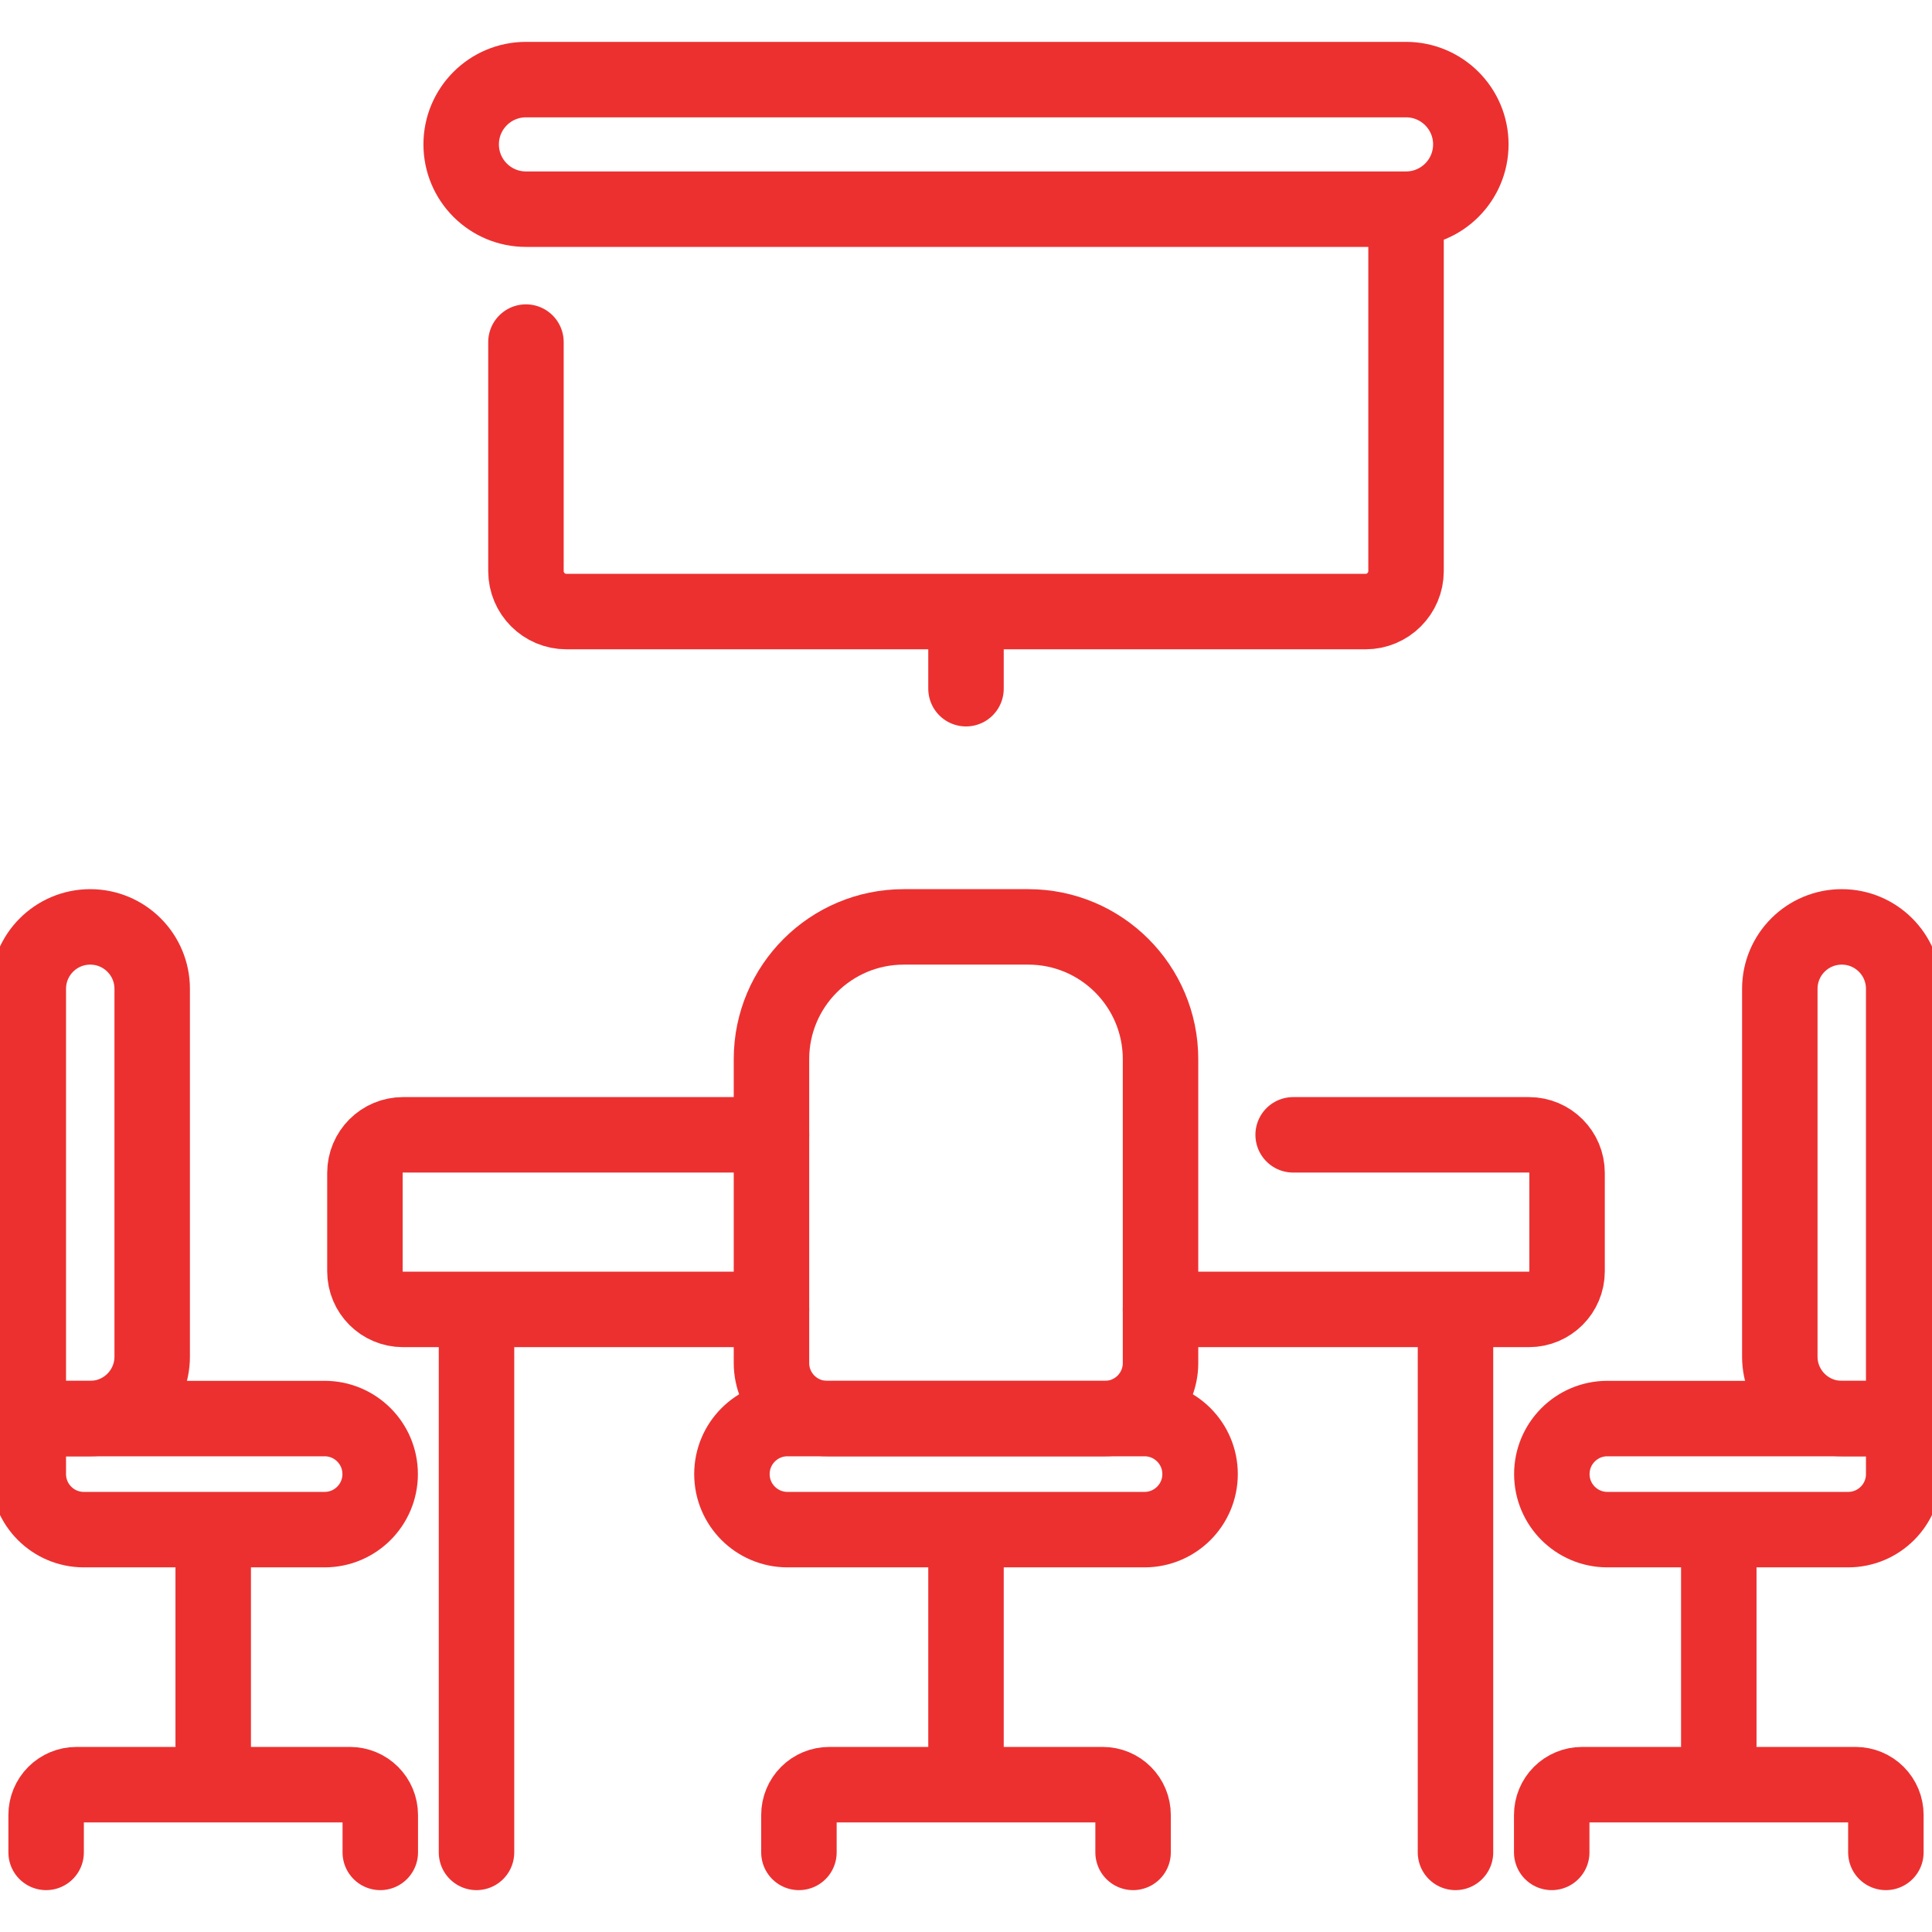
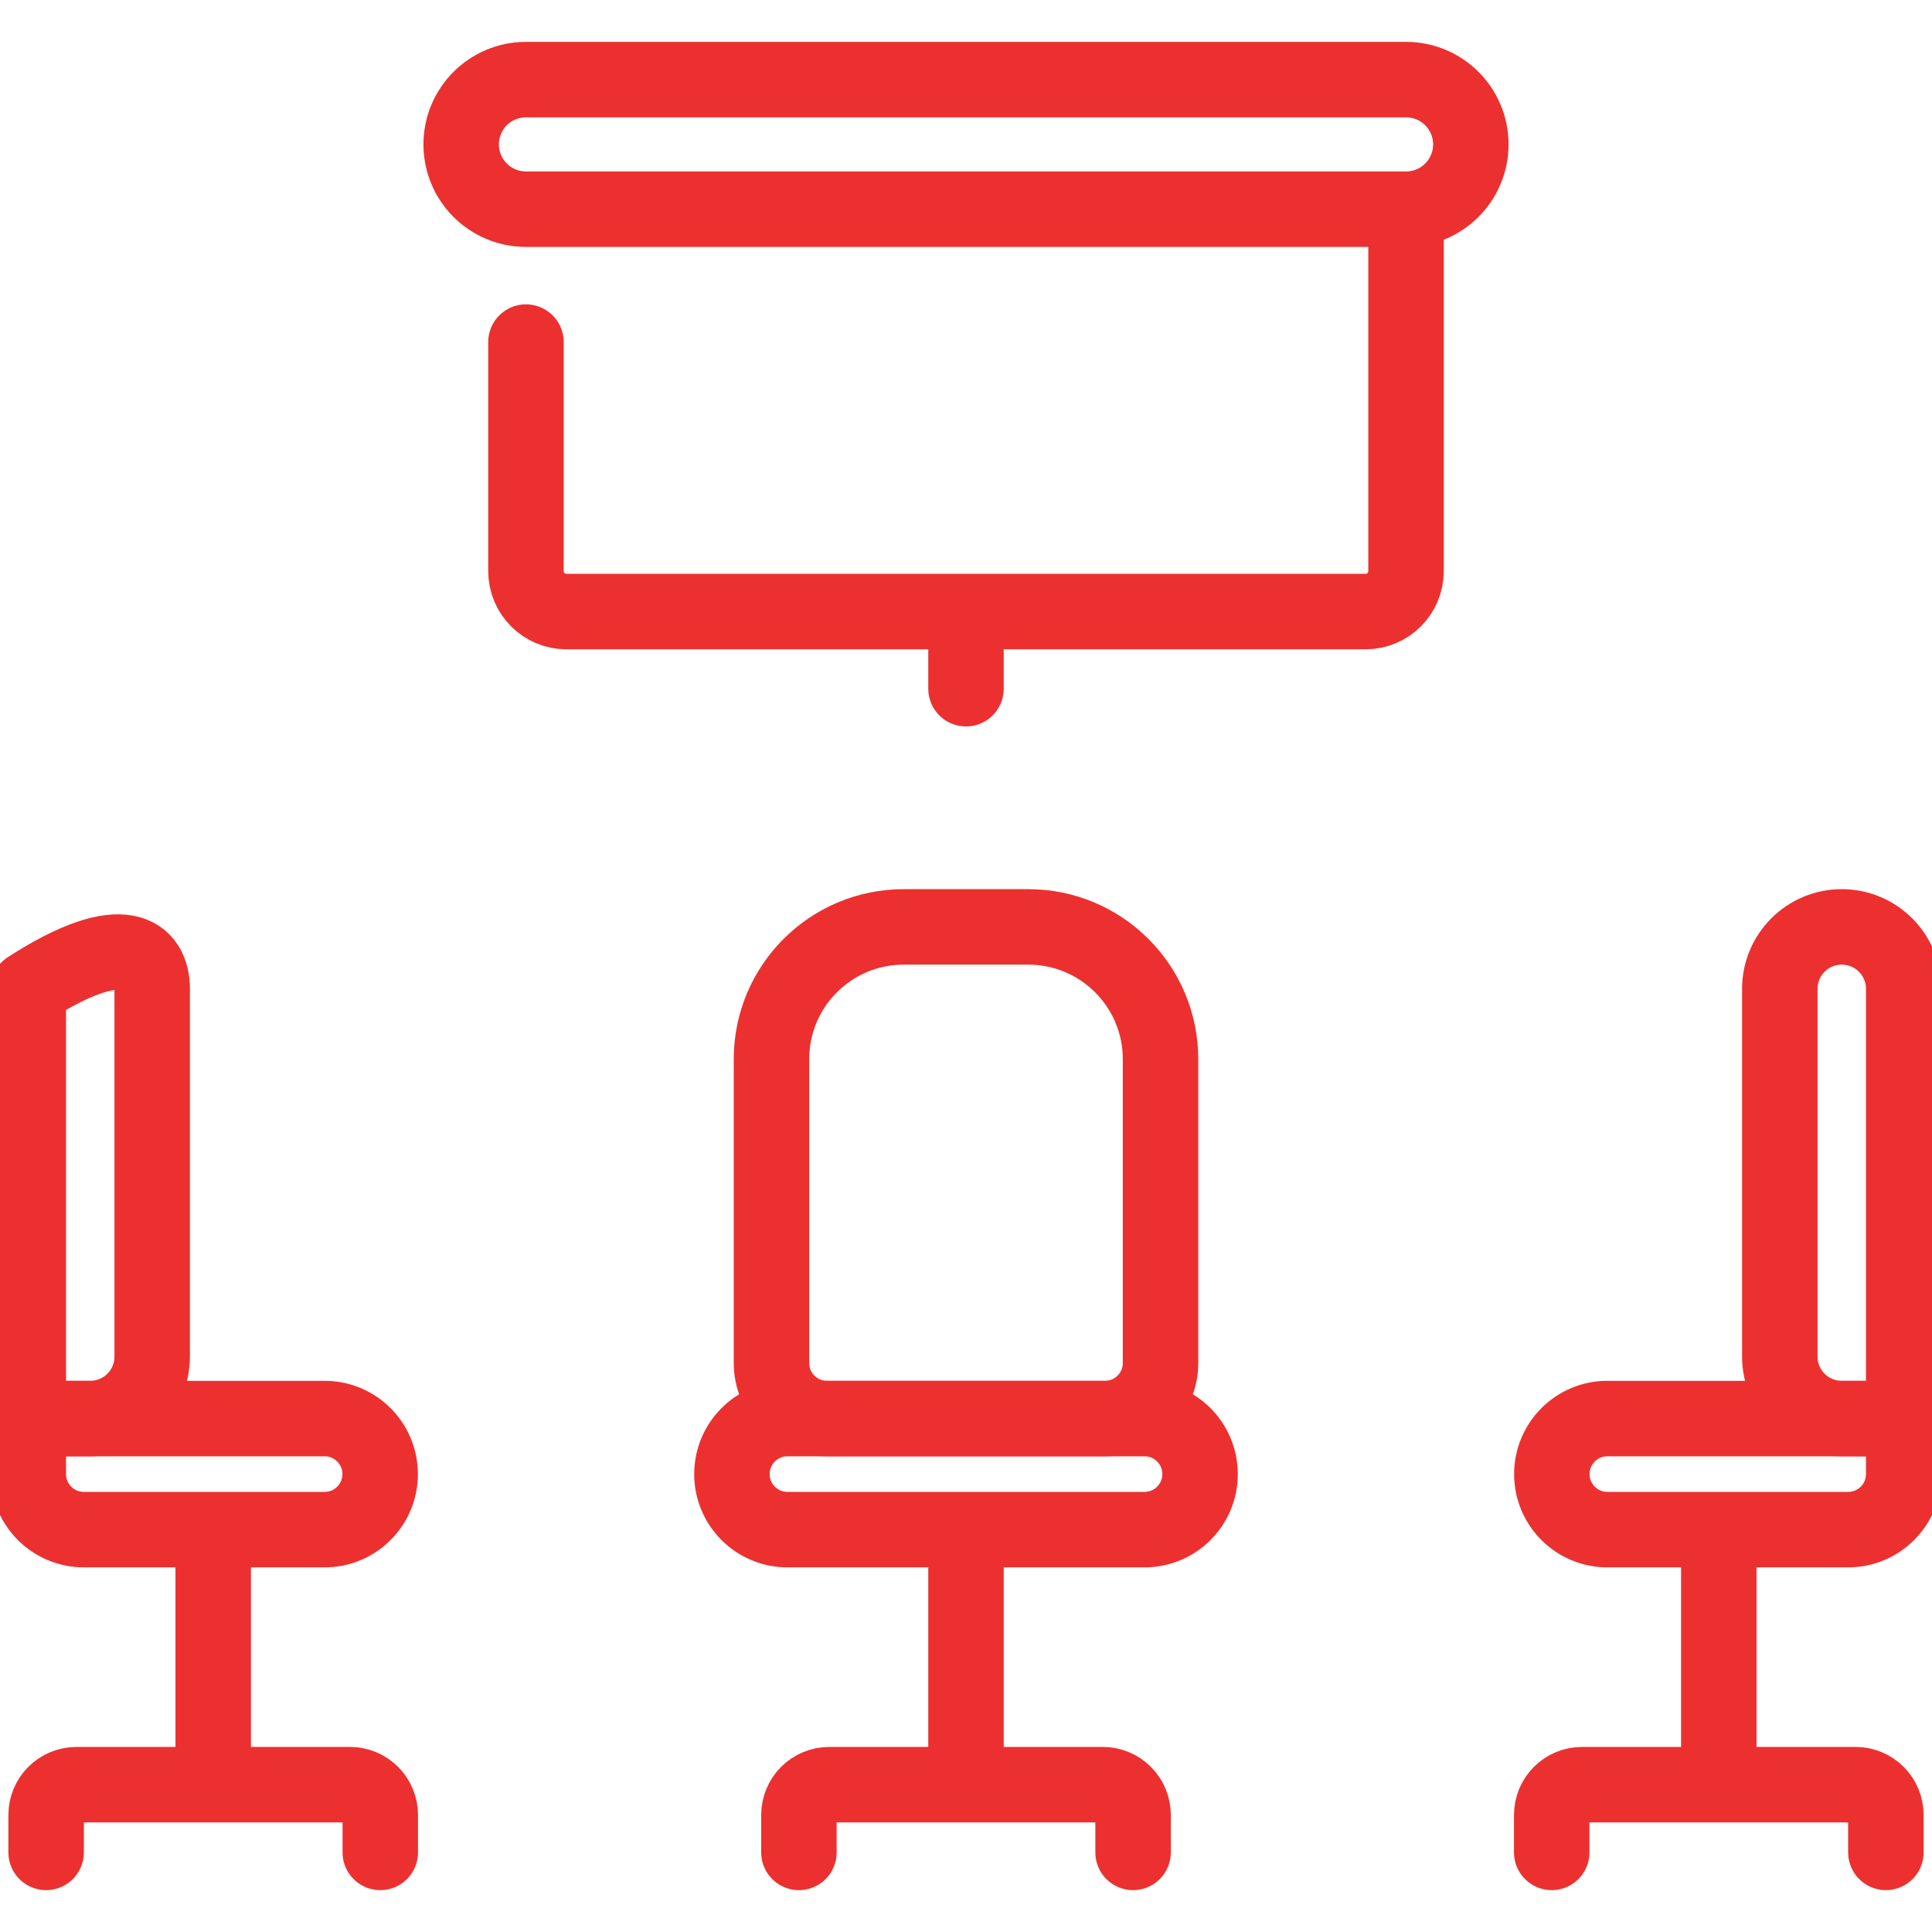
<svg xmlns="http://www.w3.org/2000/svg" width="256" height="256" viewBox="0 0 256 256" fill="none">
  <g clip-path="url(#clip0_1834_2642)">
-     <path d="M102.225 173.505H53.405C50.615 173.505 48.355 171.245 48.355 168.455V155.42C48.355 152.63 50.615 150.37 53.405 150.37H102.225M171.349 150.37H202.595C205.385 150.37 207.645 152.63 207.645 155.42V168.455C207.645 171.245 205.385 173.505 202.595 173.505H153.775M63.139 173.505V245.452M192.86 173.505V245.452" stroke="#EC3030" stroke-width="10" stroke-miterlimit="10" stroke-linecap="round" stroke-linejoin="round" />
    <path d="M146.417 187.966H109.583C105.519 187.966 102.224 184.671 102.224 180.607V140.345C102.224 130.665 110.071 122.818 119.751 122.818H136.249C145.929 122.818 153.776 130.665 153.776 140.345V180.607C153.776 184.672 150.481 187.966 146.417 187.966Z" stroke="#EC3030" stroke-width="10" stroke-miterlimit="10" stroke-linecap="round" stroke-linejoin="round" />
-     <path d="M128 202.685V236.478M105.862 245.452V240.49C105.862 239.426 106.284 238.406 107.037 237.653C107.789 236.901 108.81 236.478 109.874 236.478H146.126C147.19 236.478 148.211 236.901 148.963 237.653C149.716 238.406 150.139 239.426 150.139 240.49V245.452M151.656 187.966H104.344C100.28 187.966 96.985 191.261 96.985 195.325C96.985 199.39 100.28 202.684 104.344 202.684H151.656C155.721 202.684 159.016 199.389 159.016 195.325C159.016 191.261 155.72 187.966 151.656 187.966ZM11.958 187.966H3.75V131.026C3.75 126.493 7.425 122.818 11.958 122.818C16.491 122.818 20.166 126.493 20.166 131.026V179.758C20.166 184.291 16.491 187.966 11.958 187.966Z" stroke="#EC3030" stroke-width="10" stroke-miterlimit="10" stroke-linecap="round" stroke-linejoin="round" />
+     <path d="M128 202.685V236.478M105.862 245.452V240.49C105.862 239.426 106.284 238.406 107.037 237.653C107.789 236.901 108.81 236.478 109.874 236.478H146.126C147.19 236.478 148.211 236.901 148.963 237.653C149.716 238.406 150.139 239.426 150.139 240.49V245.452M151.656 187.966H104.344C100.28 187.966 96.985 191.261 96.985 195.325C96.985 199.39 100.28 202.684 104.344 202.684H151.656C155.721 202.684 159.016 199.389 159.016 195.325C159.016 191.261 155.72 187.966 151.656 187.966ZM11.958 187.966H3.75V131.026C16.491 122.818 20.166 126.493 20.166 131.026V179.758C20.166 184.291 16.491 187.966 11.958 187.966Z" stroke="#EC3030" stroke-width="10" stroke-miterlimit="10" stroke-linecap="round" stroke-linejoin="round" />
    <path d="M28.251 202.685V236.478M6.112 245.452V240.49C6.112 239.426 6.535 238.406 7.287 237.653C8.04 236.901 9.06 236.478 10.124 236.478H46.377C47.441 236.478 48.461 236.901 49.214 237.653C49.966 238.406 50.389 239.426 50.389 240.49V245.452M43.014 187.966H3.75V195.325C3.75 199.39 7.045 202.684 11.109 202.684H43.014C47.079 202.684 50.373 199.389 50.373 195.325C50.373 191.261 47.079 187.966 43.014 187.966ZM244.042 187.966H252.25V131.026C252.25 126.493 248.575 122.818 244.042 122.818C239.509 122.818 235.834 126.493 235.834 131.026V179.758C235.833 184.291 239.509 187.966 244.042 187.966Z" stroke="#EC3030" stroke-width="10" stroke-miterlimit="10" stroke-linecap="round" stroke-linejoin="round" />
    <path d="M227.749 202.685V236.478M249.888 245.452V240.49C249.888 239.426 249.465 238.406 248.713 237.653C247.96 236.901 246.94 236.478 245.876 236.478H209.624C208.559 236.478 207.539 236.901 206.786 237.653C206.034 238.406 205.611 239.426 205.611 240.49V245.452M186.308 27.717H69.692C64.951 27.717 61.108 23.873 61.108 19.133C61.108 14.392 64.951 10.548 69.692 10.548H186.308C191.049 10.548 194.893 14.392 194.893 19.133C194.893 23.873 191.049 27.717 186.308 27.717ZM186.308 27.717V75.671C186.308 78.635 183.905 81.037 180.941 81.037H75.059C72.095 81.037 69.692 78.635 69.692 75.671V45.327M128 91.256V81.037M212.986 187.966H252.25V195.325C252.25 199.39 248.955 202.684 244.891 202.684H212.986C208.921 202.684 205.627 199.389 205.627 195.325C205.627 191.261 208.921 187.966 212.986 187.966Z" stroke="#EC3030" stroke-width="10" stroke-miterlimit="10" stroke-linecap="round" stroke-linejoin="round" />
  </g>
  <defs>
    <clipPath id="clip0_1834_2642">
      <rect width="256" height="256" fill="white" />
    </clipPath>
  </defs>
</svg>